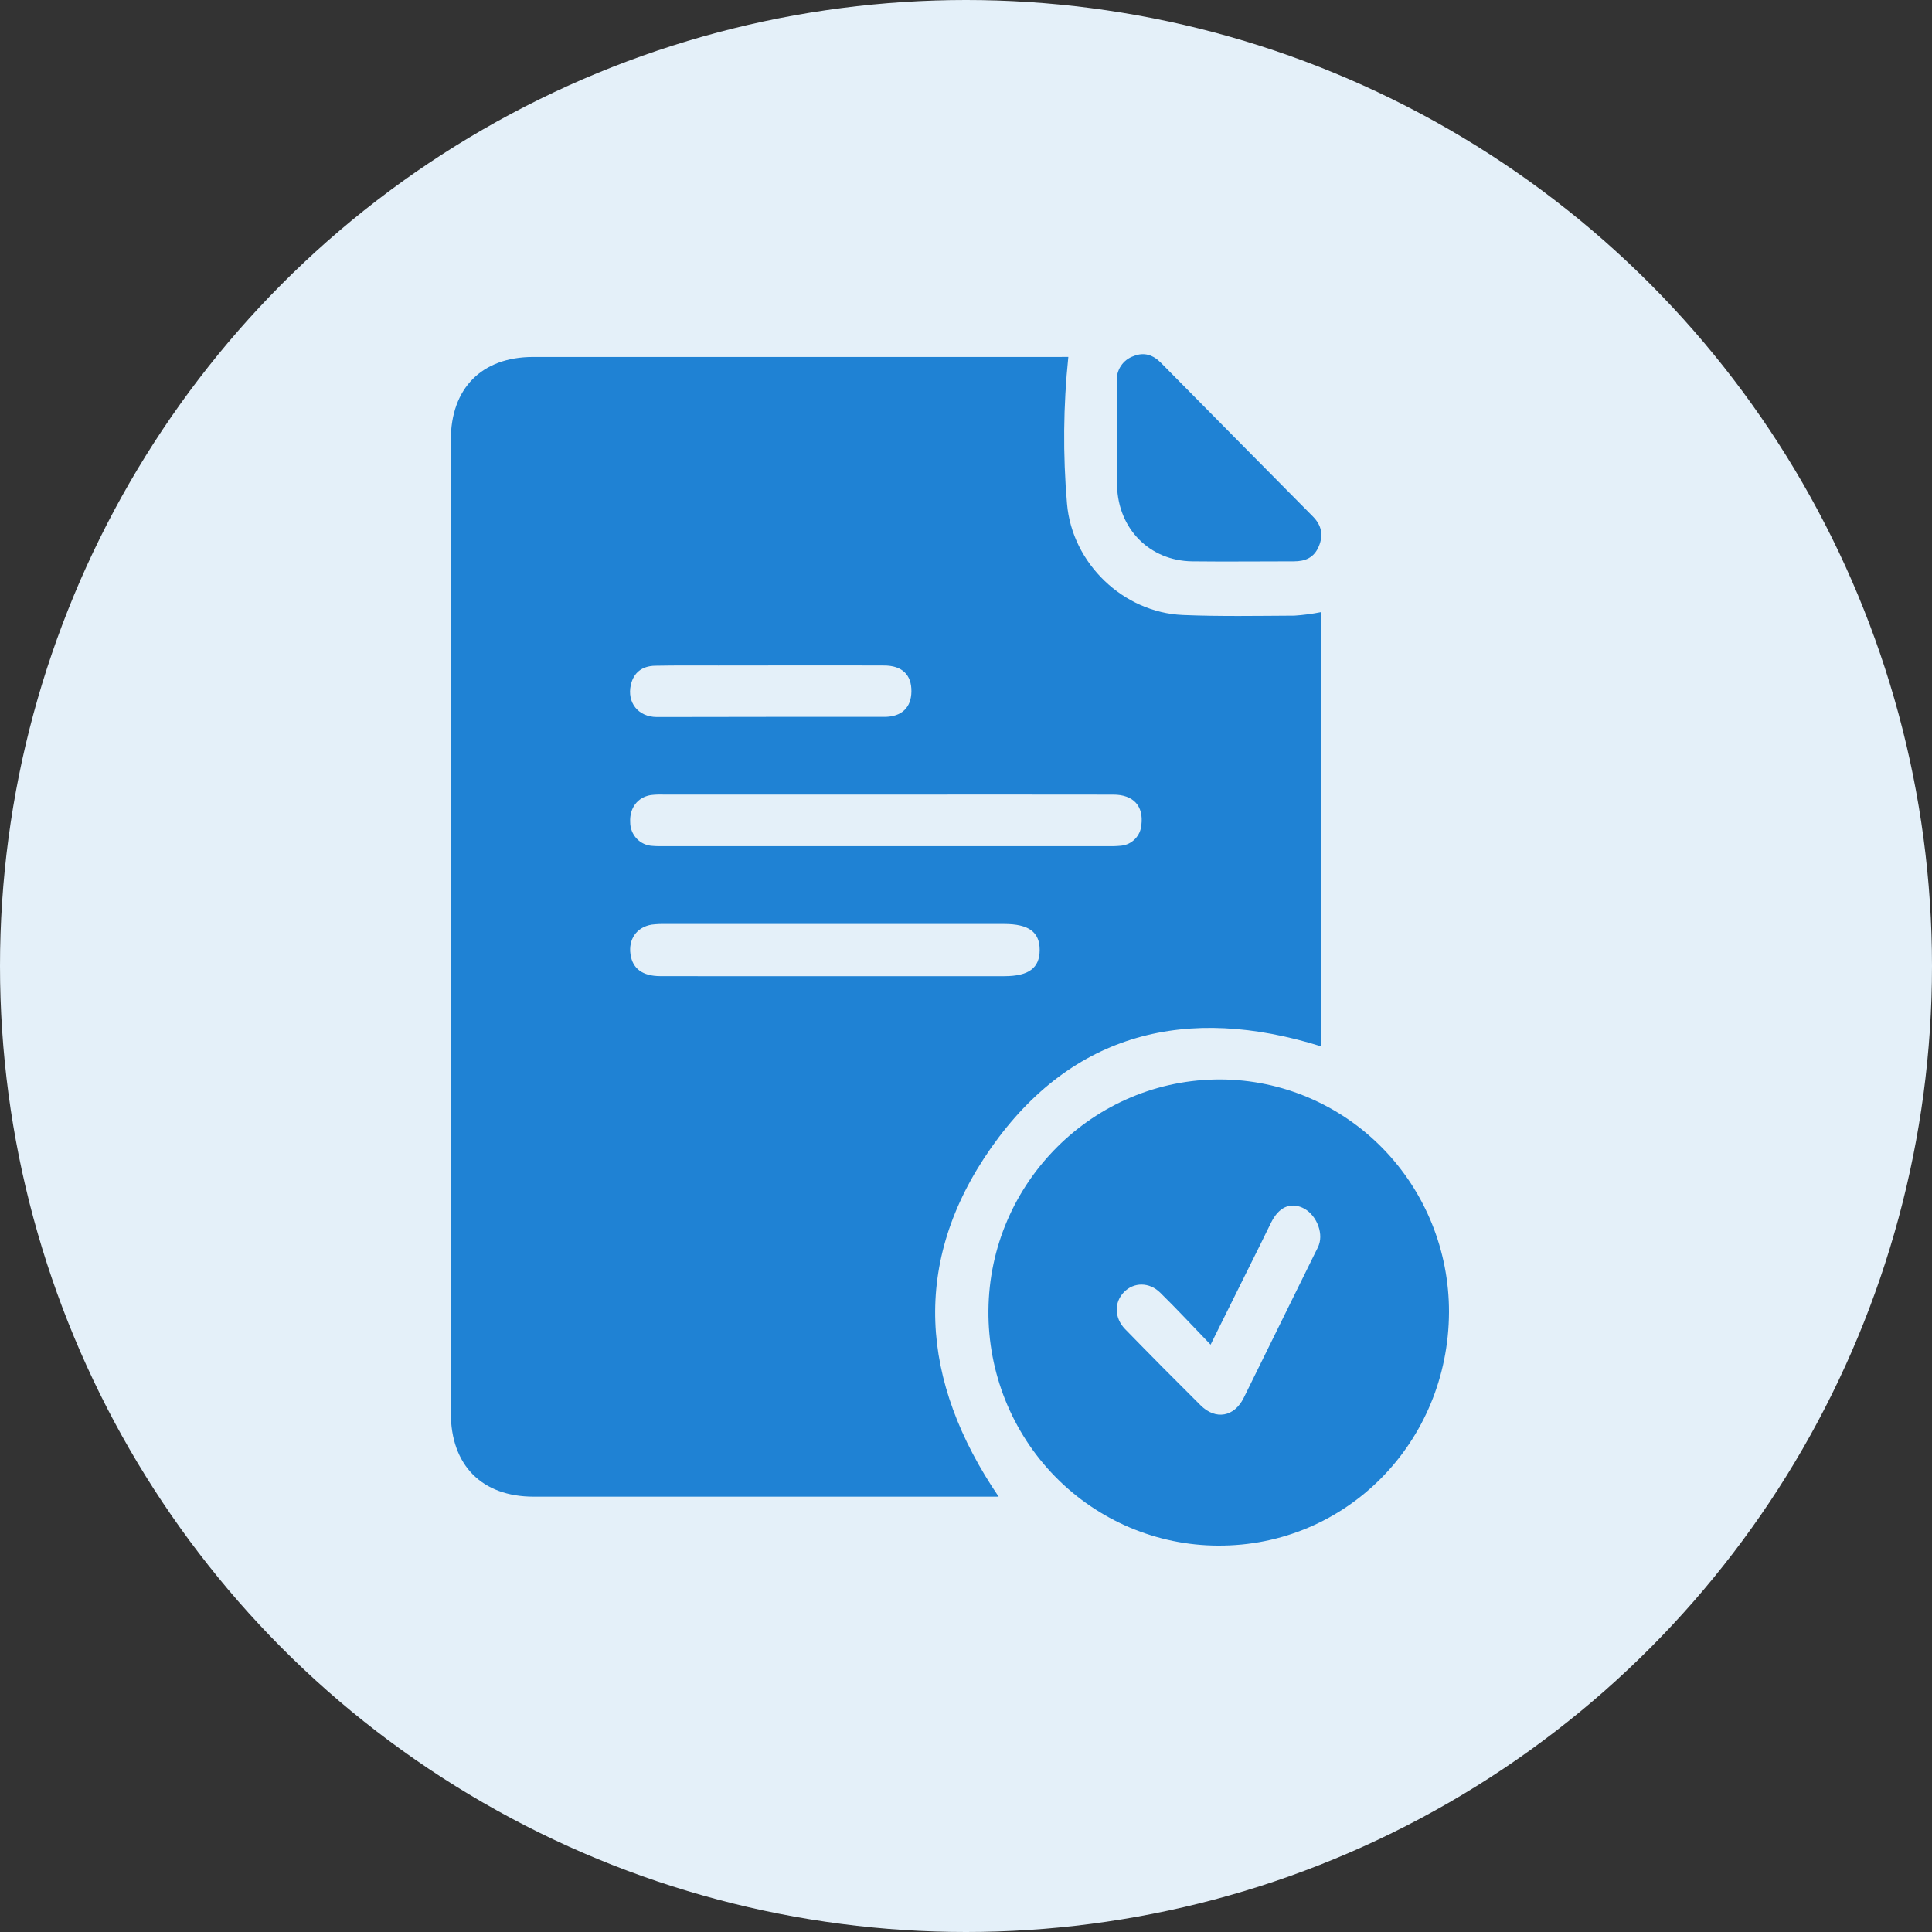
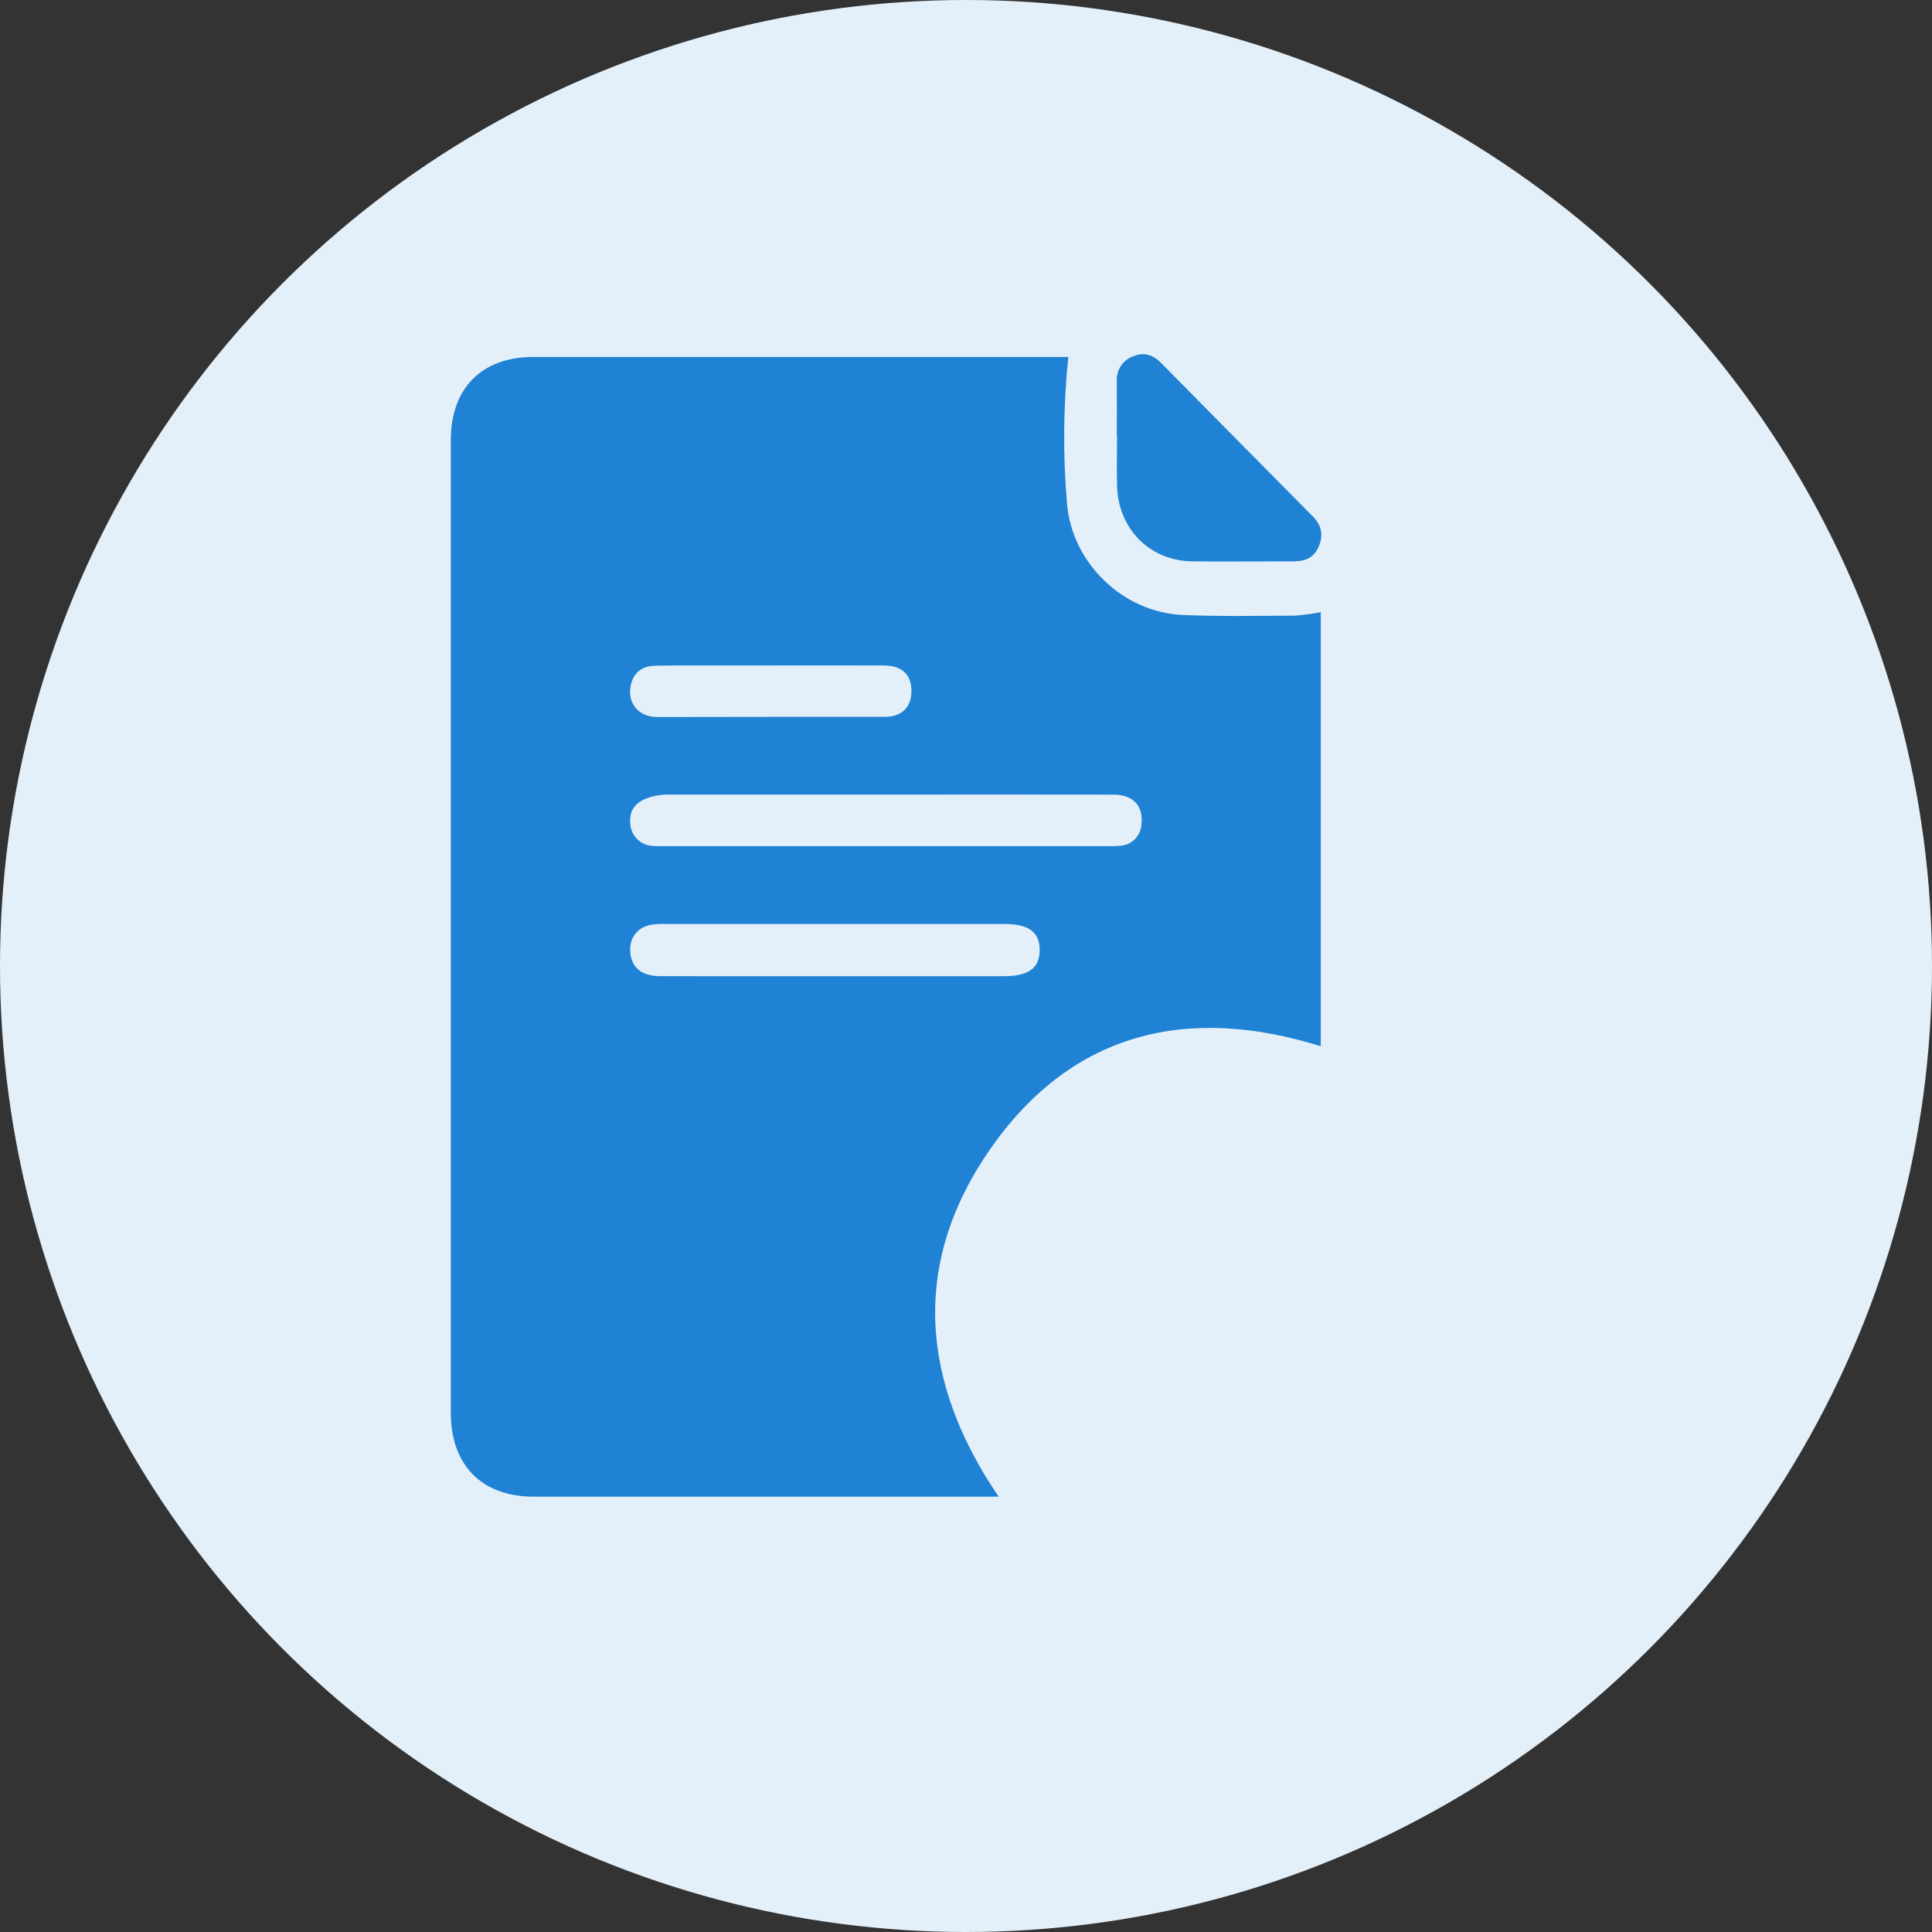
<svg xmlns="http://www.w3.org/2000/svg" width="60" height="60" viewBox="0 0 60 60" fill="none">
  <rect x="0" y="0" width="60" height="60" fill="#333333" stroke="none" />
  <circle cx="30" cy="30" r="30" fill="#E4F0F9" />
-   <path d="M33.178 11.085C33.021 12.598 33.007 14.124 33.137 15.64C33.294 17.505 34.895 19.023 36.735 19.099C37.888 19.147 39.044 19.125 40.199 19.119C40.474 19.101 40.748 19.065 41.018 19.011V32.492C36.888 31.202 33.309 32.041 30.777 35.65C28.289 39.199 28.573 42.892 31.014 46.48H30.654C25.96 46.48 21.267 46.48 16.573 46.48C14.964 46.48 14 45.506 14 43.874C14 33.805 14 23.736 14 13.667C14 12.056 14.962 11.087 16.555 11.086C21.981 11.086 27.407 11.086 32.834 11.086L33.178 11.085ZM27.505 24.677C25.209 24.677 22.914 24.677 20.618 24.677C20.482 24.671 20.345 24.676 20.209 24.692C19.799 24.76 19.549 25.095 19.571 25.53C19.57 25.721 19.642 25.905 19.772 26.043C19.902 26.181 20.08 26.262 20.268 26.27C20.403 26.282 20.541 26.279 20.677 26.279C25.244 26.279 29.811 26.279 34.377 26.279C34.526 26.283 34.675 26.278 34.823 26.263C34.985 26.246 35.136 26.173 35.25 26.055C35.364 25.937 35.434 25.783 35.447 25.618C35.518 25.031 35.2 24.679 34.576 24.678C32.222 24.675 29.866 24.674 27.508 24.677H27.505ZM25.943 30.316H31.193C31.949 30.316 32.288 30.06 32.288 29.502C32.288 28.943 31.946 28.695 31.185 28.695H20.686C20.537 28.691 20.389 28.697 20.241 28.715C19.774 28.791 19.511 29.167 19.581 29.64C19.646 30.081 19.954 30.314 20.507 30.315C22.319 30.318 24.131 30.318 25.943 30.316ZM23.93 22.263C25.108 22.263 26.286 22.263 27.464 22.263C28.003 22.263 28.3 21.972 28.305 21.474C28.311 20.957 28.019 20.668 27.452 20.668C25.742 20.661 24.03 20.668 22.319 20.668C21.661 20.668 21.004 20.662 20.348 20.675C19.93 20.683 19.677 20.897 19.592 21.267C19.467 21.814 19.815 22.263 20.396 22.268C21.574 22.269 22.752 22.262 23.93 22.263Z" fill="#1F82D4" />
-   <path d="M45 40.752C44.982 44.804 41.8 48.02 37.83 48C36.887 47.998 35.955 47.806 35.086 47.438C34.216 47.069 33.428 46.531 32.765 45.853C32.102 45.175 31.578 44.37 31.223 43.487C30.868 42.603 30.689 41.657 30.697 40.703C30.724 36.728 33.975 33.498 37.922 33.523C39.806 33.535 41.609 34.302 42.936 35.657C44.263 37.012 45.005 38.844 45 40.752ZM37.596 41.76C37.041 41.184 36.548 40.652 36.034 40.148C35.692 39.808 35.207 39.815 34.903 40.131C34.598 40.446 34.604 40.929 34.94 41.276C35.715 42.072 36.498 42.862 37.288 43.646C37.758 44.11 38.334 44 38.624 43.413C39.365 41.91 40.105 40.406 40.846 38.902C40.885 38.824 40.928 38.746 40.958 38.665C41.11 38.255 40.852 37.681 40.441 37.503C40.056 37.337 39.713 37.497 39.483 37.954C39.375 38.167 39.273 38.382 39.168 38.594L37.596 41.76Z" fill="#1F82D4" />
+   <path d="M33.178 11.085C33.021 12.598 33.007 14.124 33.137 15.64C33.294 17.505 34.895 19.023 36.735 19.099C37.888 19.147 39.044 19.125 40.199 19.119C40.474 19.101 40.748 19.065 41.018 19.011V32.492C36.888 31.202 33.309 32.041 30.777 35.65C28.289 39.199 28.573 42.892 31.014 46.48H30.654C25.96 46.48 21.267 46.48 16.573 46.48C14.964 46.48 14 45.506 14 43.874C14 33.805 14 23.736 14 13.667C14 12.056 14.962 11.087 16.555 11.086C21.981 11.086 27.407 11.086 32.834 11.086L33.178 11.085ZM27.505 24.677C25.209 24.677 22.914 24.677 20.618 24.677C19.799 24.76 19.549 25.095 19.571 25.53C19.57 25.721 19.642 25.905 19.772 26.043C19.902 26.181 20.08 26.262 20.268 26.27C20.403 26.282 20.541 26.279 20.677 26.279C25.244 26.279 29.811 26.279 34.377 26.279C34.526 26.283 34.675 26.278 34.823 26.263C34.985 26.246 35.136 26.173 35.25 26.055C35.364 25.937 35.434 25.783 35.447 25.618C35.518 25.031 35.2 24.679 34.576 24.678C32.222 24.675 29.866 24.674 27.508 24.677H27.505ZM25.943 30.316H31.193C31.949 30.316 32.288 30.06 32.288 29.502C32.288 28.943 31.946 28.695 31.185 28.695H20.686C20.537 28.691 20.389 28.697 20.241 28.715C19.774 28.791 19.511 29.167 19.581 29.64C19.646 30.081 19.954 30.314 20.507 30.315C22.319 30.318 24.131 30.318 25.943 30.316ZM23.93 22.263C25.108 22.263 26.286 22.263 27.464 22.263C28.003 22.263 28.3 21.972 28.305 21.474C28.311 20.957 28.019 20.668 27.452 20.668C25.742 20.661 24.03 20.668 22.319 20.668C21.661 20.668 21.004 20.662 20.348 20.675C19.93 20.683 19.677 20.897 19.592 21.267C19.467 21.814 19.815 22.263 20.396 22.268C21.574 22.269 22.752 22.262 23.93 22.263Z" fill="#1F82D4" />
  <path d="M34.683 13.54C34.683 12.974 34.688 12.409 34.683 11.843C34.672 11.672 34.718 11.503 34.813 11.361C34.908 11.219 35.046 11.113 35.207 11.059C35.532 10.927 35.812 11.022 36.054 11.267C37.624 12.859 39.197 14.449 40.771 16.038C41.036 16.305 41.108 16.608 40.957 16.966C40.807 17.324 40.533 17.433 40.182 17.433C39.127 17.433 38.072 17.445 37.017 17.433C35.702 17.412 34.728 16.425 34.691 15.088C34.678 14.573 34.691 14.057 34.691 13.542L34.683 13.54Z" fill="#1F82D4" />
</svg>